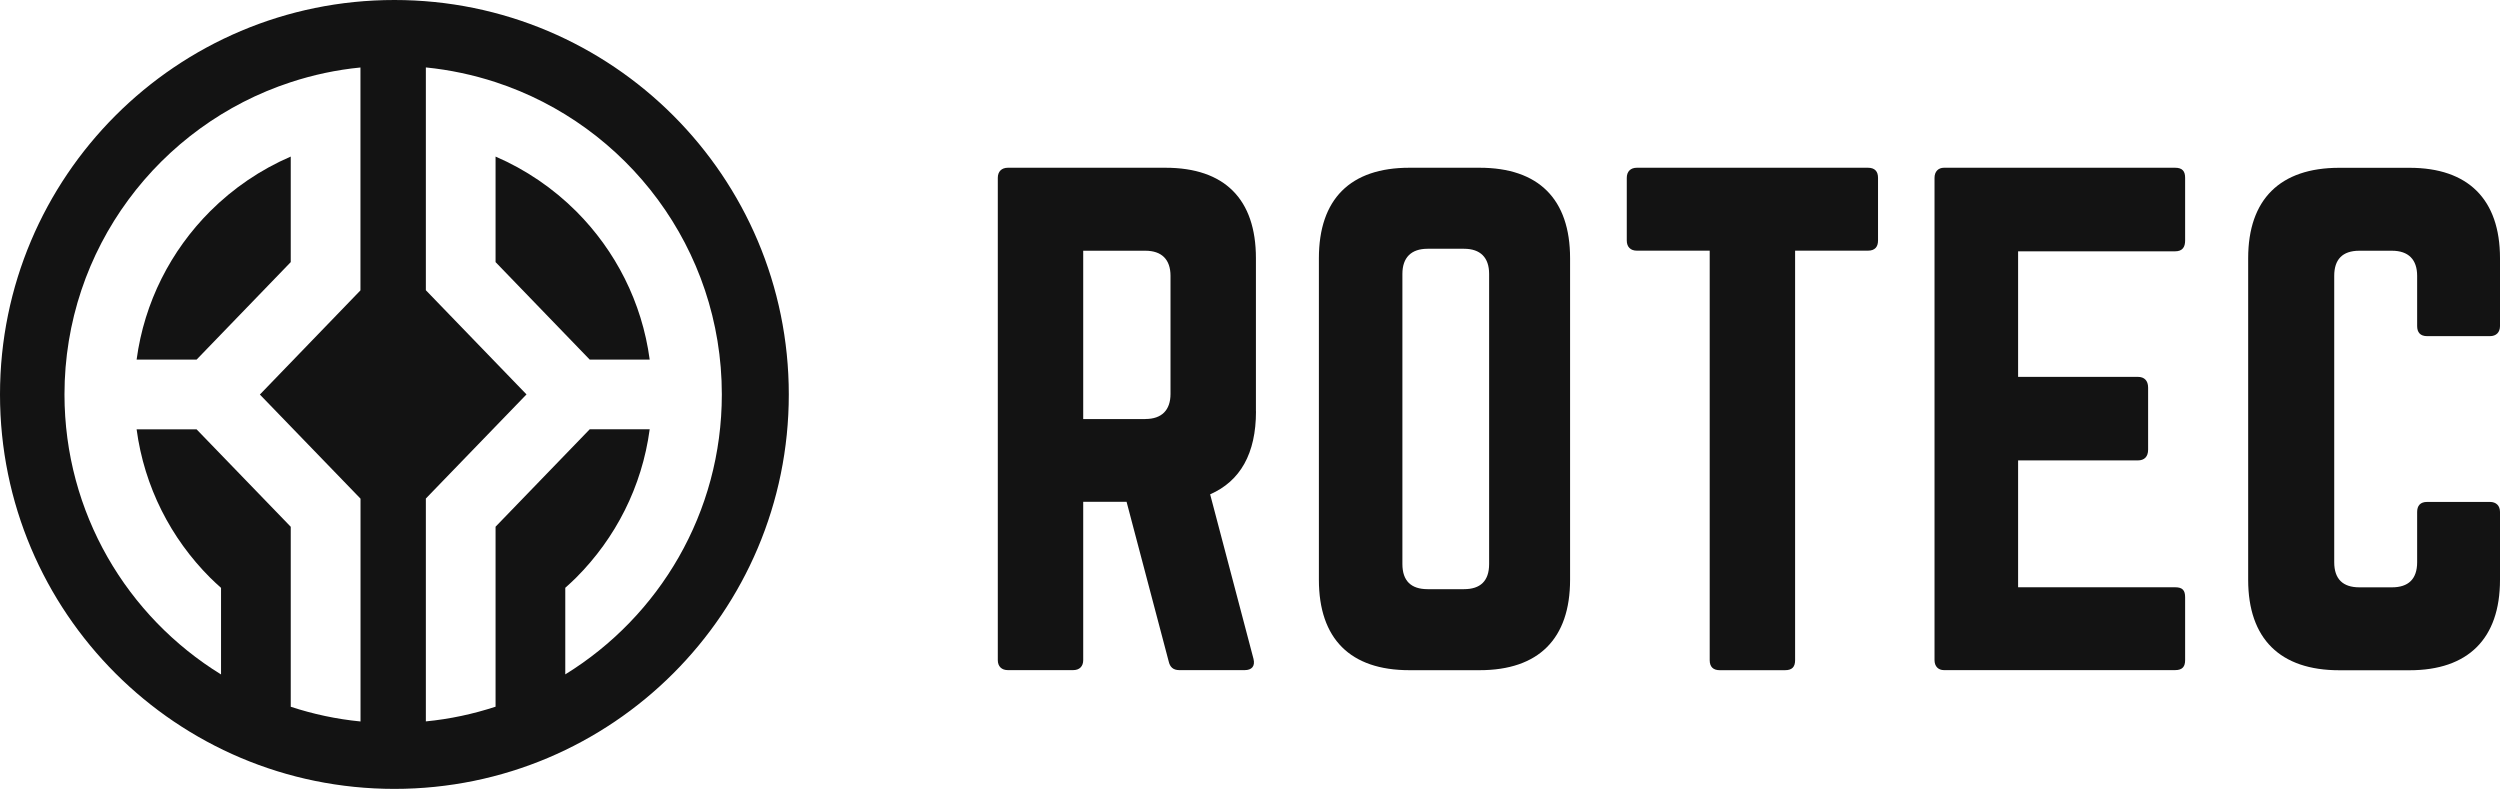
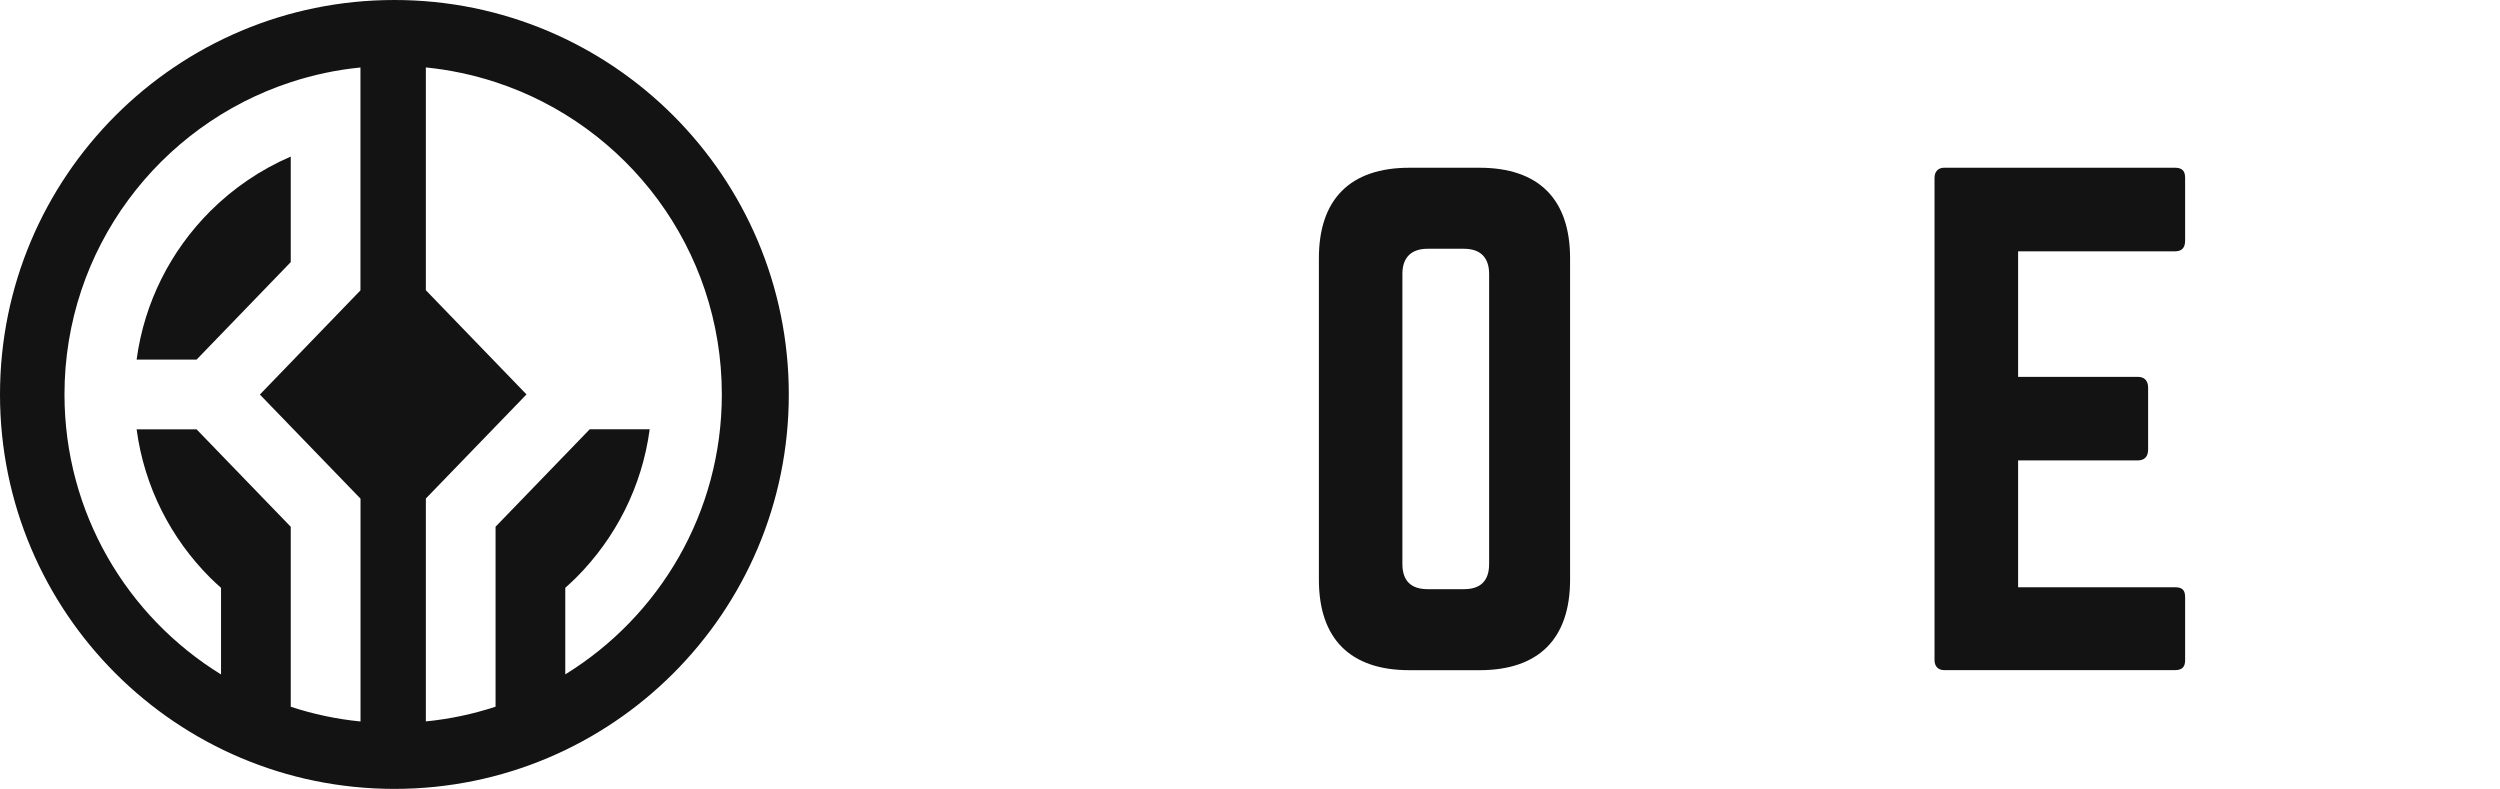
<svg xmlns="http://www.w3.org/2000/svg" width="225" height="71" viewBox="0 0 225 71" fill="none">
  <g clip-path="url(#clip0_4362_302)">
-     <path d="M113.039 37.027C113.039 40.818 111.626 43.301 108.913 44.49L112.815 59.299C112.98 59.976 112.644 60.311 112.02 60.311H106.141C105.581 60.311 105.293 60.029 105.181 59.522L101.391 45.161H97.489V59.411C97.489 59.976 97.153 60.311 96.582 60.311H90.709C90.144 60.311 89.802 59.976 89.802 59.411V16.003C89.802 15.438 90.144 15.097 90.709 15.097H104.893C110.213 15.097 113.033 17.922 113.033 23.237V37.027H113.039ZM103.086 37.71C104.552 37.71 105.346 36.915 105.346 35.45V24.826C105.346 23.354 104.552 22.566 103.086 22.566H97.489V37.716H103.086V37.71Z" fill="#131313" />
    <path d="M118.7 23.237C118.7 17.922 121.526 15.097 126.84 15.097H133.167C138.476 15.097 141.307 17.922 141.307 23.237V52.177C141.307 57.492 138.476 60.317 133.167 60.317H126.84C121.526 60.317 118.7 57.492 118.7 52.177V23.237ZM131.761 53.025C133.232 53.025 134.021 52.289 134.021 50.764V24.649C134.021 23.178 133.232 22.389 131.761 22.389H128.482C127.011 22.389 126.216 23.178 126.216 24.649V50.764C126.216 52.289 127.011 53.025 128.482 53.025H131.761Z" fill="#131313" />
-     <path d="M168.116 15.097C168.74 15.097 169.022 15.432 169.022 16.003V21.653C169.022 22.218 168.74 22.56 168.116 22.56H161.559V59.416C161.559 60.035 161.277 60.317 160.653 60.317H154.773C154.208 60.317 153.873 60.035 153.873 59.416V22.56H147.316C146.751 22.56 146.41 22.224 146.41 21.653V16.003C146.41 15.438 146.751 15.097 147.316 15.097H168.116Z" fill="#131313" />
    <path d="M196.661 21.653C196.661 22.218 196.437 22.619 195.76 22.619H181.629V33.919H192.423C192.988 33.919 193.33 34.261 193.33 34.879V40.476C193.33 41.1 192.988 41.435 192.423 41.435H181.629V52.854H195.76C196.437 52.854 196.661 53.136 196.661 53.754V59.411C196.661 59.976 196.437 60.311 195.76 60.311H174.955C174.449 60.311 174.107 59.976 174.107 59.411V16.003C174.107 15.438 174.449 15.097 174.955 15.097H195.76C196.437 15.097 196.661 15.432 196.661 16.003V21.653Z" fill="#131313" />
-     <path d="M225 29.346C225 29.911 224.659 30.253 224.094 30.253H218.443C217.82 30.253 217.543 29.911 217.543 29.346V24.826C217.543 23.354 216.754 22.566 215.277 22.566H212.34C210.81 22.566 210.08 23.36 210.08 24.826V50.6C210.08 52.124 210.869 52.86 212.34 52.86H215.277C216.748 52.86 217.543 52.124 217.543 50.6V46.079C217.543 45.514 217.825 45.173 218.443 45.173H224.094C224.659 45.173 225 45.514 225 46.079V52.183C225 57.498 222.116 60.323 216.86 60.323H210.533C205.219 60.323 202.335 57.498 202.335 52.183V23.243C202.335 17.928 205.219 15.102 210.533 15.102H216.86C222.122 15.102 225 17.928 225 23.243V29.352V29.346Z" fill="#131313" />
-     <path d="M51.864 19.023C49.786 16.951 47.326 15.268 44.601 14.091V23.59L53.076 32.366H58.473C57.779 27.187 55.389 22.555 51.864 19.023Z" fill="#131313" />
    <path d="M26.167 14.091C23.442 15.268 20.982 16.945 18.905 19.023C15.379 22.555 12.989 27.187 12.295 32.366H17.692L26.167 23.59V14.091Z" fill="#131313" />
    <path d="M35.496 0C15.891 0 0 15.892 0 35.503C0 55.114 15.891 71 35.496 71C55.101 71 70.992 55.108 70.992 35.503C70.992 15.898 55.101 0 35.496 0ZM32.441 64.932C30.27 64.72 28.174 64.267 26.167 63.608V47.41L17.692 38.64H12.295C12.989 43.825 15.379 48.452 18.904 51.983C19.222 52.301 19.558 52.607 19.893 52.907V60.7C11.442 55.497 5.809 46.162 5.803 35.503C5.803 22.384 14.343 11.271 26.167 7.398C28.174 6.739 30.27 6.286 32.441 6.074V26.133L23.389 35.509L32.447 44.879V64.938L32.441 64.932ZM50.875 60.694V52.901C51.211 52.601 51.546 52.295 51.864 51.977C55.389 48.446 57.779 43.819 58.473 38.634H53.076L44.601 47.404V63.602C42.594 64.261 40.499 64.714 38.327 64.926V44.867L47.385 35.497L38.327 26.121V6.068C40.499 6.286 42.594 6.739 44.601 7.393C56.425 11.265 64.965 22.378 64.965 35.497C64.965 46.15 59.333 55.485 50.875 60.694Z" fill="#131313" />
  </g>
  <defs>
    <clipPath id="clip0_4362_302">
      <rect width="225" height="71" fill="white" />
    </clipPath>
  </defs>
</svg>